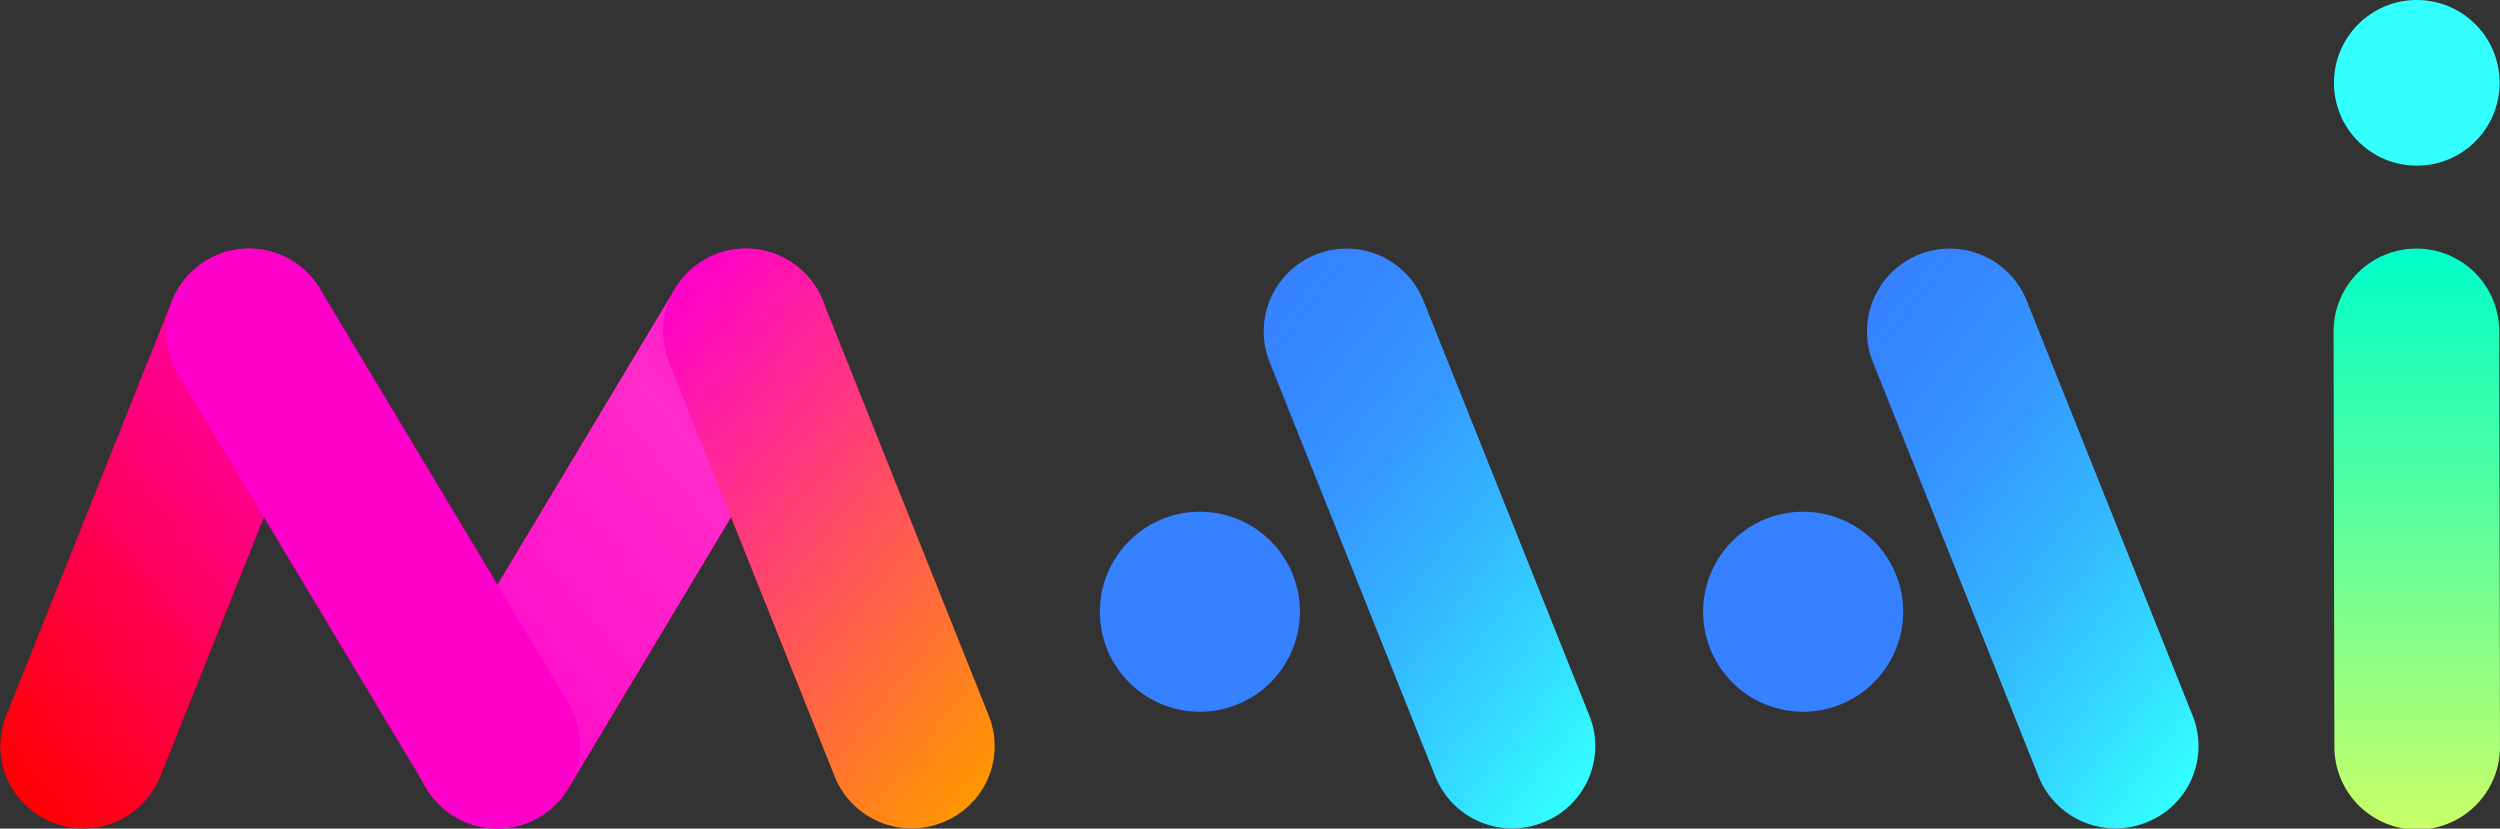
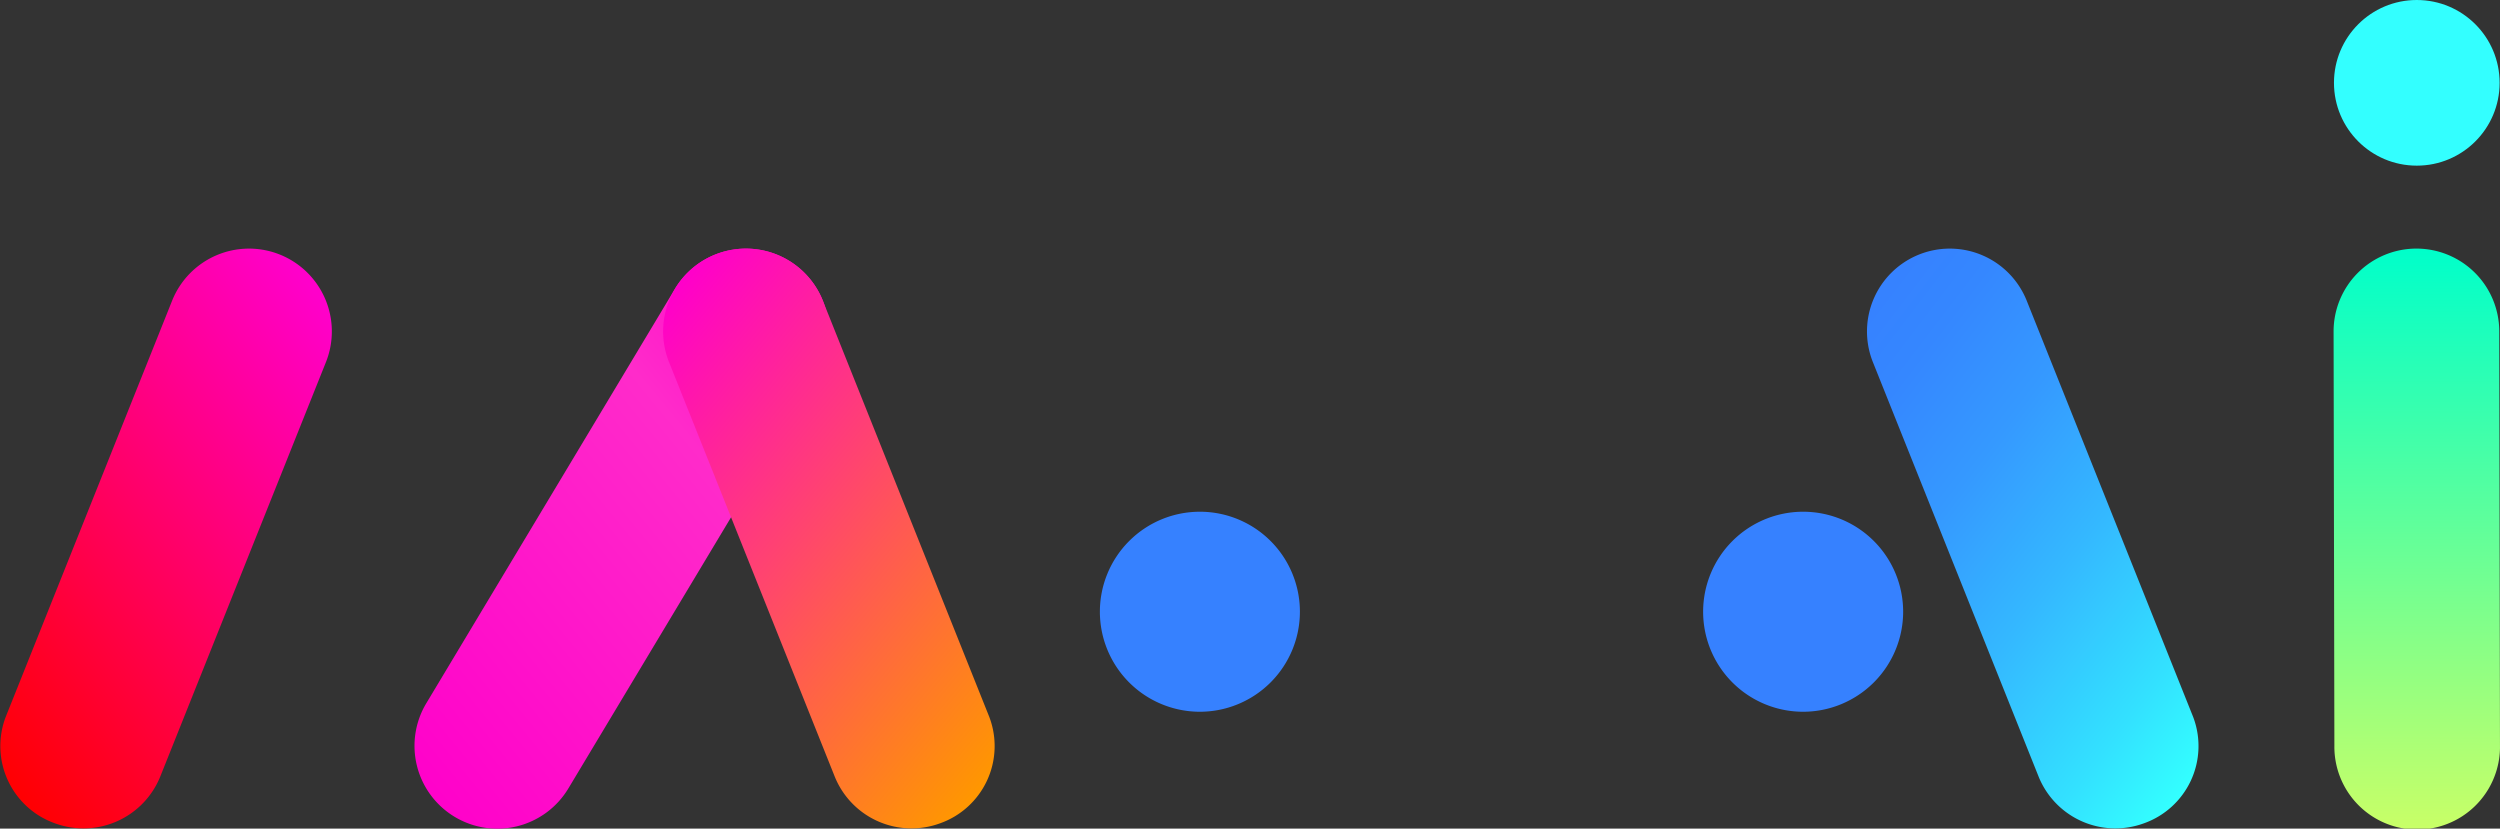
<svg xmlns="http://www.w3.org/2000/svg" width="151.282" height="50.141" viewBox="0 0 151.282 50.141">
  <rect x="0" y="0" width="151.282" height="50.141" fill="#333333" stroke="none" />
  <defs>
    <linearGradient id="linear-gradient" x1="0.061" y1="1.004" x2="0.937" y2="-0.002" gradientUnits="objectBoundingBox">
      <stop offset="0" stop-color="#ff00ca" />
      <stop offset="0.679" stop-color="#ff2bca" />
      <stop offset="1" stop-color="#ff00ca" />
    </linearGradient>
    <linearGradient id="linear-gradient-2" x1="0.128" y1="1.01" x2="0.859" y2="0.009" gradientUnits="objectBoundingBox">
      <stop offset="0" stop-color="red" />
      <stop offset="1" stop-color="#ff00ca" />
    </linearGradient>
    <linearGradient id="linear-gradient-3" x1="0.119" y1="-0.009" x2="0.872" y2="0.999" gradientUnits="objectBoundingBox">
      <stop offset="0" stop-color="#3681ff" />
      <stop offset="0.143" stop-color="#3587ff" />
      <stop offset="0.344" stop-color="#3599ff" />
      <stop offset="0.58" stop-color="#34b8ff" />
      <stop offset="0.841" stop-color="#33e1ff" />
      <stop offset="1" stop-color="#3ff" />
    </linearGradient>
    <linearGradient id="linear-gradient-5" x1="0.5" y1="0.002" x2="0.5" y2="1.007" gradientUnits="objectBoundingBox">
      <stop offset="0" stop-color="#00ffca" />
      <stop offset="1" stop-color="#caff66" />
    </linearGradient>
    <linearGradient id="linear-gradient-6" y1="0.5" x2="1" y2="0.5" gradientUnits="objectBoundingBox">
      <stop offset="0" stop-color="#ff00ca" />
      <stop offset="1" stop-color="#ff00ca" />
    </linearGradient>
    <linearGradient id="linear-gradient-7" x1="0.145" y1="-0.007" x2="0.854" y2="1.008" gradientUnits="objectBoundingBox">
      <stop offset="0" stop-color="#ff00ca" />
      <stop offset="1" stop-color="#ff9700" />
    </linearGradient>
  </defs>
  <g id="Group_54199" data-name="Group 54199" transform="translate(-826.359 -2114.859)">
    <g id="Group_54113" data-name="Group 54113" transform="translate(16.359 178.859)">
      <path id="Path_30391" data-name="Path 30391" d="M280.039,252.012a5.012,5.012,0,0,0-6.877,1.715l-15.036,25.06a5.012,5.012,0,1,0,8.592,5.163l15.036-25.06A5.012,5.012,0,0,0,280.039,252.012Z" transform="translate(577.683 1699.748)" fill="url(#linear-gradient)" />
      <path id="Path_30392" data-name="Path 30392" d="M174.379,251.659a5.012,5.012,0,0,0-6.522,2.764h0l-10.087,25.229a4.961,4.961,0,0,0,3,6.424,5.011,5.011,0,0,0,6.365-2.845h0L177.142,258.2h0l.008-.019A5.012,5.012,0,0,0,174.379,251.659Z" transform="translate(652.567 1699.75)" fill="url(#linear-gradient-2)" />
-       <path id="Path_30393" data-name="Path 30393" d="M465.268,251.659a5.012,5.012,0,0,1,6.522,2.764h0l10.088,25.229a4.961,4.961,0,0,1-3,6.424,5.011,5.011,0,0,1-6.365-2.845h0L462.505,258.2h0l-.008-.019A5.012,5.012,0,0,1,465.268,251.659Z" transform="translate(424.339 1699.75)" fill="url(#linear-gradient-3)" />
      <path id="Path_30394" data-name="Path 30394" d="M610.715,251.659a5.012,5.012,0,0,1,6.522,2.764h0l10.088,25.229a4.961,4.961,0,0,1-3,6.424,5.011,5.011,0,0,1-6.365-2.845h0L607.953,258.2h0l-.008-.019A5.012,5.012,0,0,1,610.715,251.659Z" transform="translate(315.396 1699.75)" fill="url(#linear-gradient-3)" />
      <ellipse id="Ellipse_21" data-name="Ellipse 21" cx="5.012" cy="5.012" rx="5.012" ry="5.012" transform="translate(951.235 1936)" fill="#3ff" />
      <path id="Path_30395" data-name="Path 30395" d="M725.074,251.295a5.012,5.012,0,0,1,5.038,4.98h0l.044,25.254a5.011,5.011,0,0,1-10.021-.136h0l-.048-25.04h0c0-.007,0-.014,0-.021A5.012,5.012,0,0,1,725.074,251.295Z" transform="translate(231.125 1699.748)" fill="url(#linear-gradient-5)" />
      <path id="Path_30396" data-name="Path 30396" d="M428.68,326.845a6.052,6.052,0,1,1,6.052-6.052A6.059,6.059,0,0,1,428.68,326.845Z" transform="translate(453.929 1652.225)" fill="#3681ff" />
      <path id="Path_30397" data-name="Path 30397" d="M574.127,326.845a6.052,6.052,0,1,1,6.052-6.052A6.059,6.059,0,0,1,574.127,326.845Z" transform="translate(344.986 1652.225)" fill="#3681ff" />
-       <path id="Path_30398" data-name="Path 30398" d="M199.927,252.012a5.012,5.012,0,0,1,6.877,1.715l15.036,25.06a5.012,5.012,0,0,1-8.592,5.163l-15.036-25.06A5.012,5.012,0,0,1,199.927,252.012Z" transform="translate(622.559 1699.748)" fill="url(#linear-gradient-6)" />
      <path id="Path_30399" data-name="Path 30399" d="M320.452,251.659a5.012,5.012,0,0,1,6.522,2.764h0l10.088,25.229a4.961,4.961,0,0,1-3,6.424,5.011,5.011,0,0,1-6.365-2.845h0L317.69,258.2h0l-.008-.019A5.012,5.012,0,0,1,320.452,251.659Z" transform="translate(532.81 1699.75)" fill="url(#linear-gradient-7)" />
    </g>
  </g>
</svg>